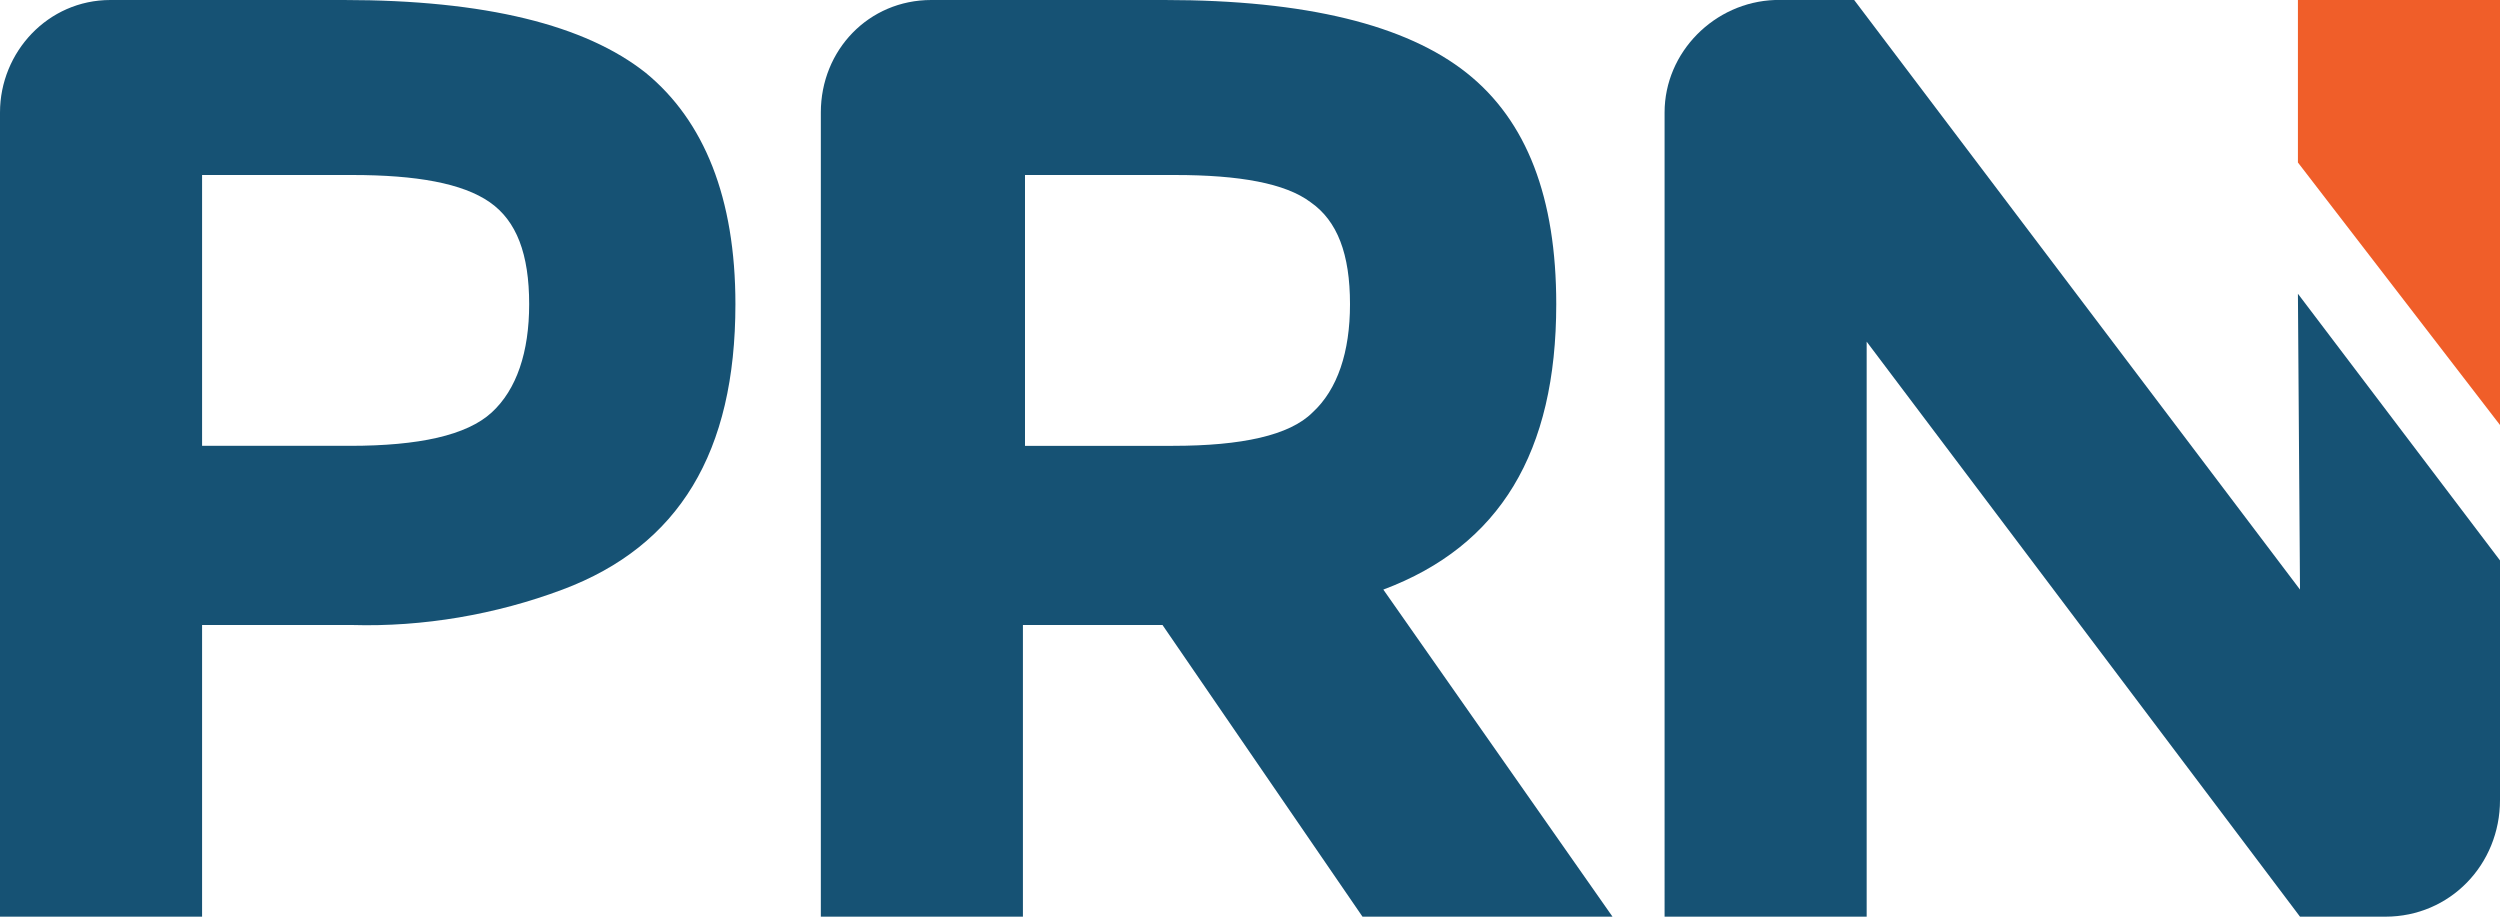
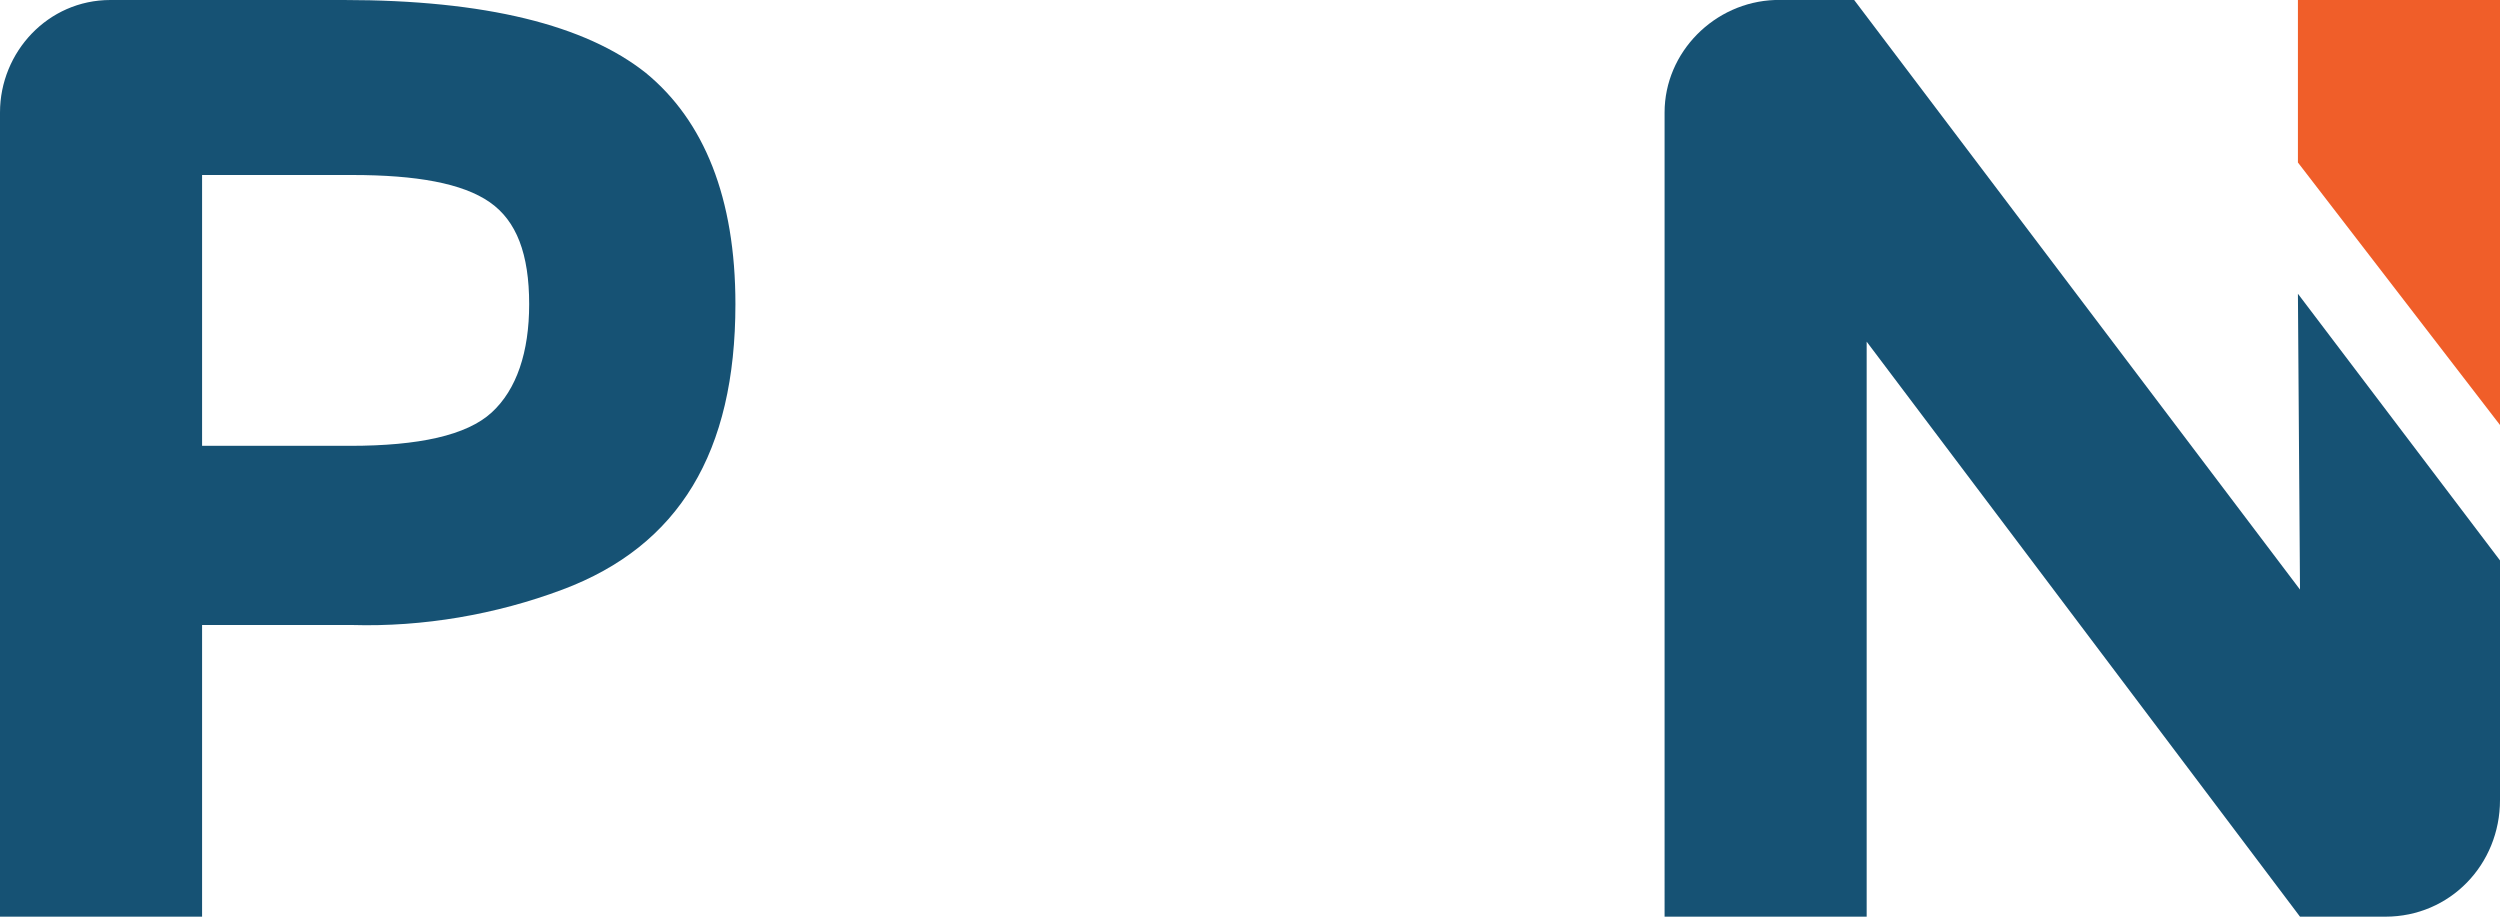
<svg xmlns="http://www.w3.org/2000/svg" version="1.1" id="PRN-Logo" x="0px" y="0px" viewBox="0 0 120 44" style="enable-background:new 0 0 120 44;" xml:space="preserve">
  <g id="LOGO">
    <g id="Group_2">
      <g id="Group_1">
-         <path id="Path_1" style="fill:#165274;" d="M74.7,14.6c0,7.1-2.7,11.6-8.3,13.7l11,15.7h-12l-9.6-14h-6.7v14h-9.7V5.4     c0-3,2.3-5.4,5.3-5.4c0,0,0,0,0.1,0h11.1c6.8,0,11.6,1.2,14.5,3.5S74.7,9.5,74.7,14.6z M63,19.8c1.2-1.1,1.8-2.9,1.8-5.2     c0-2.4-0.6-4-1.9-4.9c-1.2-0.9-3.4-1.3-6.5-1.3h-7.2v13h7.1C59.6,21.4,61.9,20.9,63,19.8z" />
        <path id="Path_2" style="fill:#165274;" d="M35.3,14.6c0,7.1-2.7,11.6-8.3,13.7c-3.2,1.2-6.7,1.8-10.1,1.7H9.7v14H0V5.4     C0,2.5,2.3,0,5.3,0c0,0,0,0,0.1,0h11.1C23.3,0,28.1,1.2,31,3.5C33.8,5.8,35.3,9.5,35.3,14.6z M23.6,19.8c1.2-1.1,1.8-2.9,1.8-5.2     c0-2.4-0.6-4-1.9-4.9S20,8.4,16.9,8.4H9.7v13h7.1C20.1,21.4,22.4,20.9,23.6,19.8z" />
        <path id="Path_3" style="fill:#165274;" d="M110.3,14.1l9.7,12.8v11.5c0,3.1-2.4,5.6-5.5,5.6c0,0,0,0,0,0h-4.1L89.6,16.4V44h-9.7     V5.4c0-2.9,2.4-5.3,5.3-5.4h3.8l21.4,28.3L110.3,14.1z" />
      </g>
    </g>
    <path id="Path_4" style="fill:#F05E29;" d="M120,0h-9.7v7.8l9.7,12.6V0z" />
  </g>
</svg>